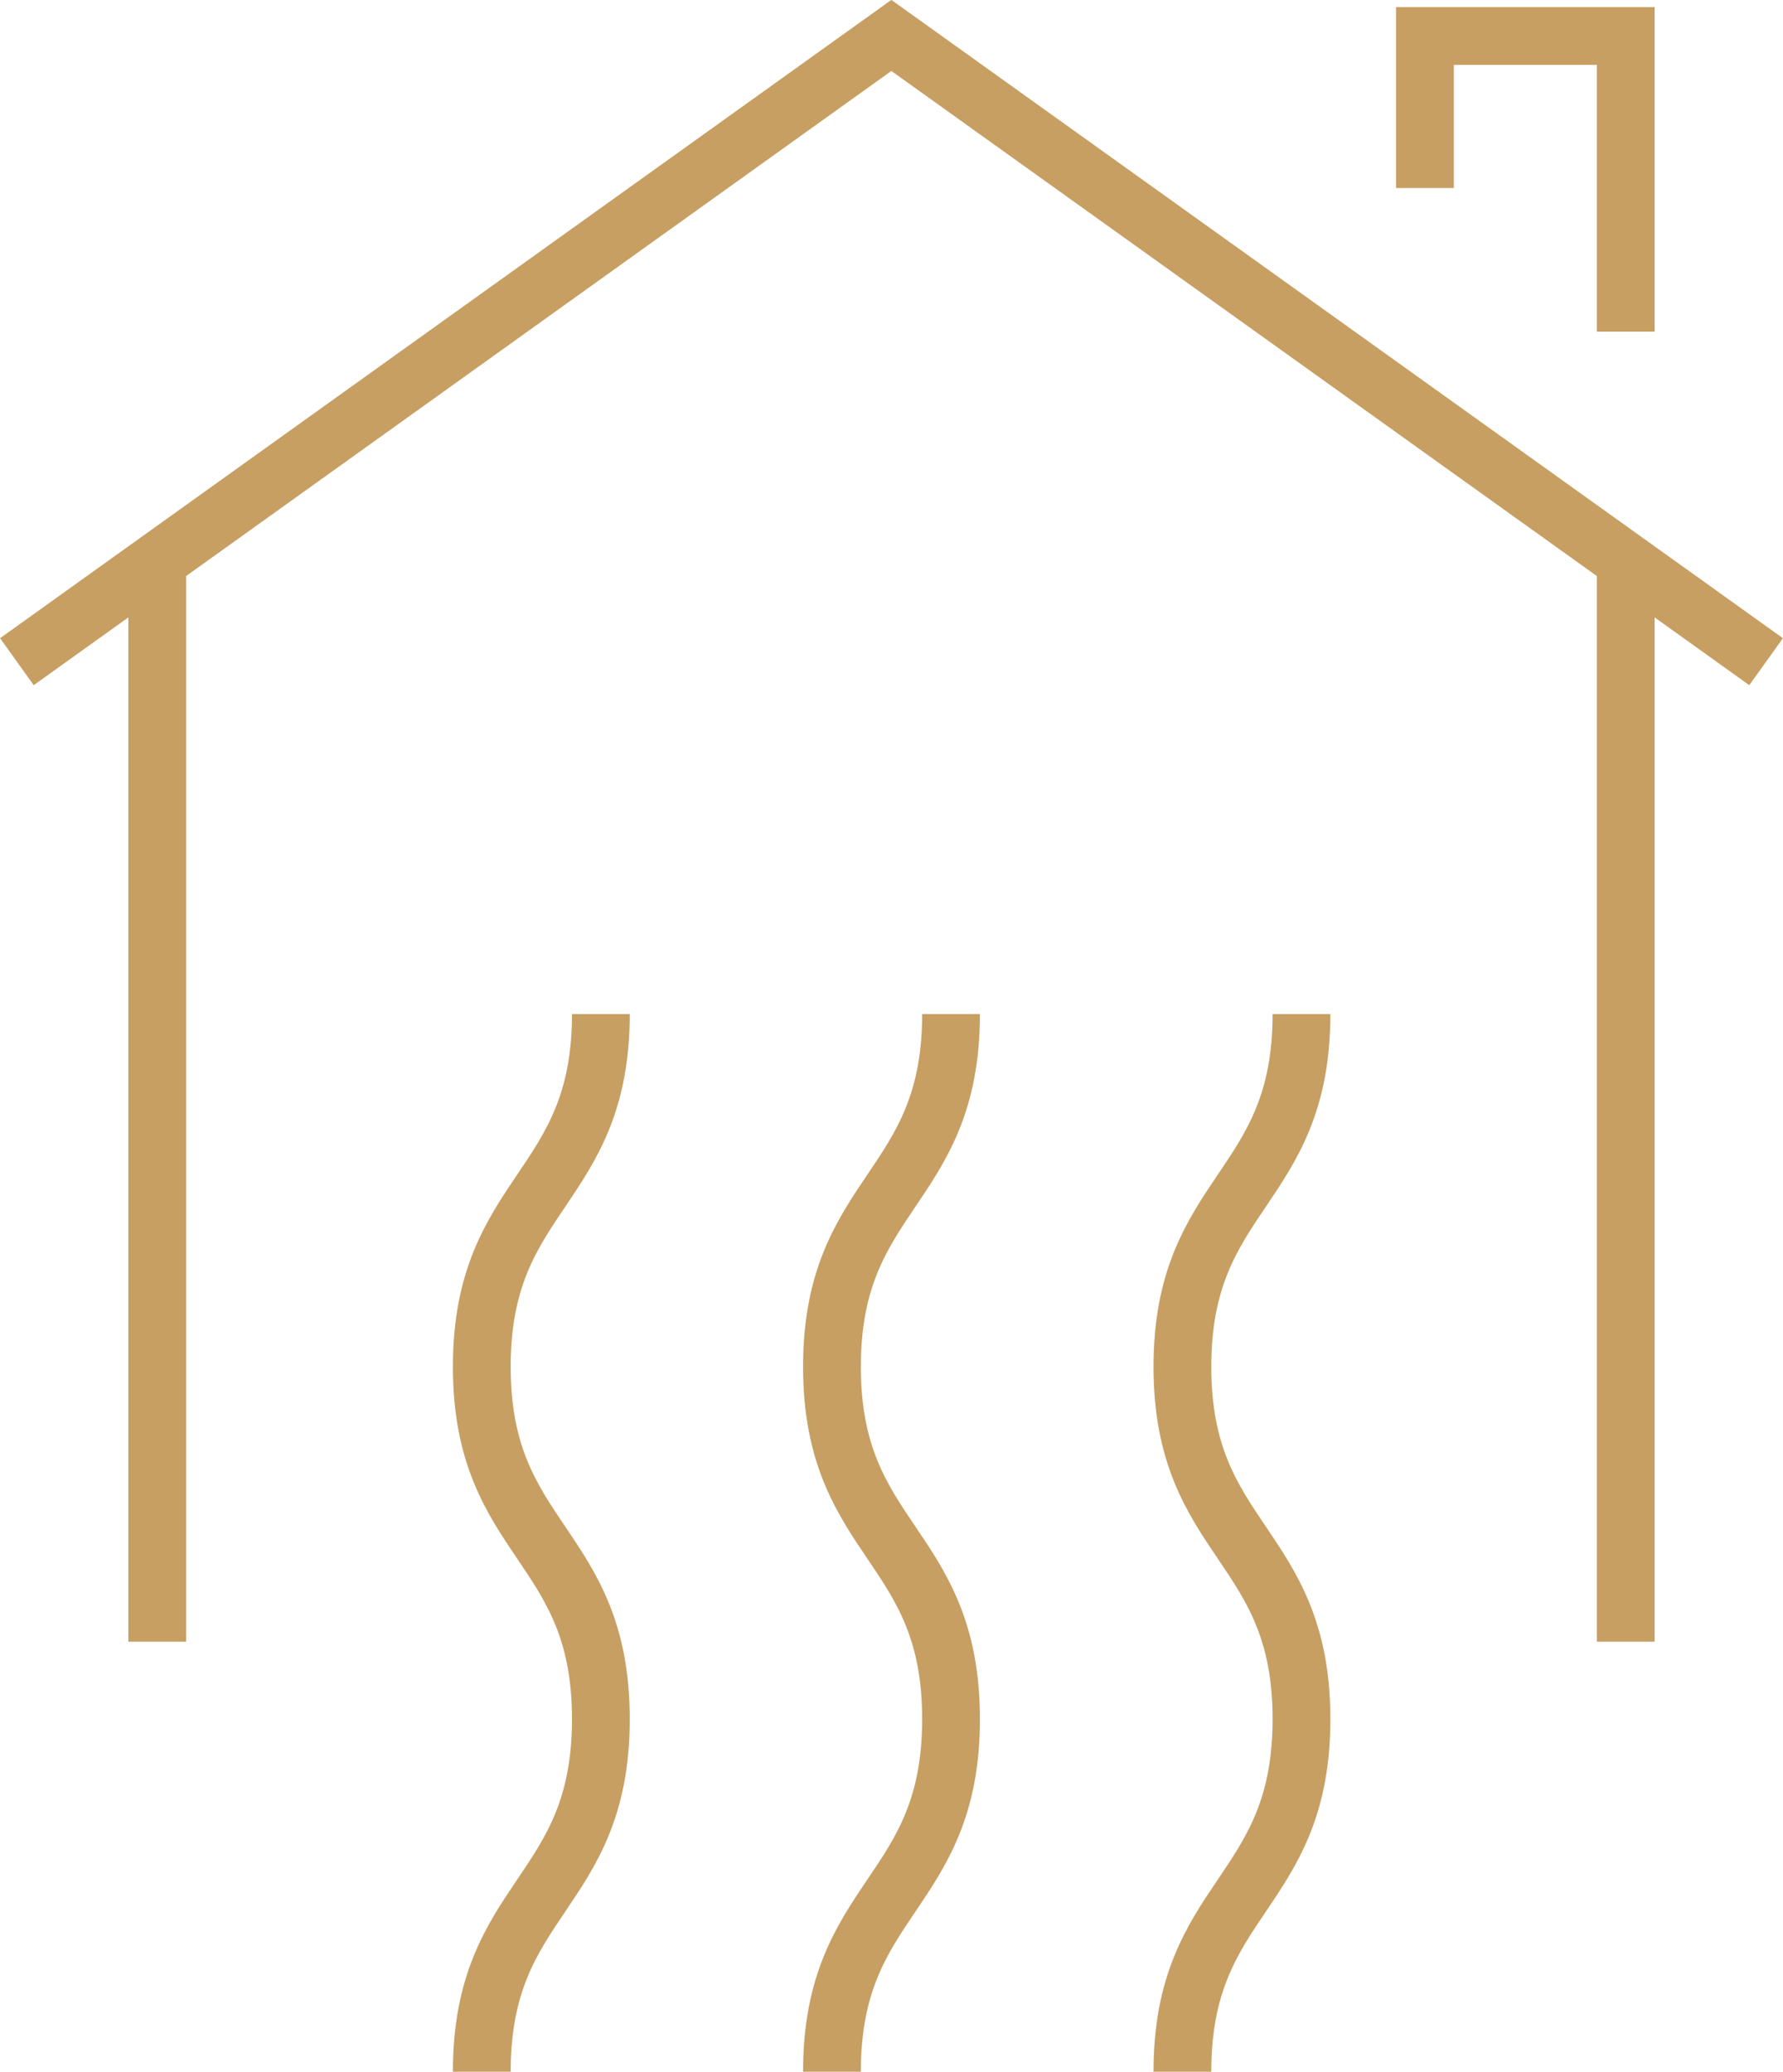
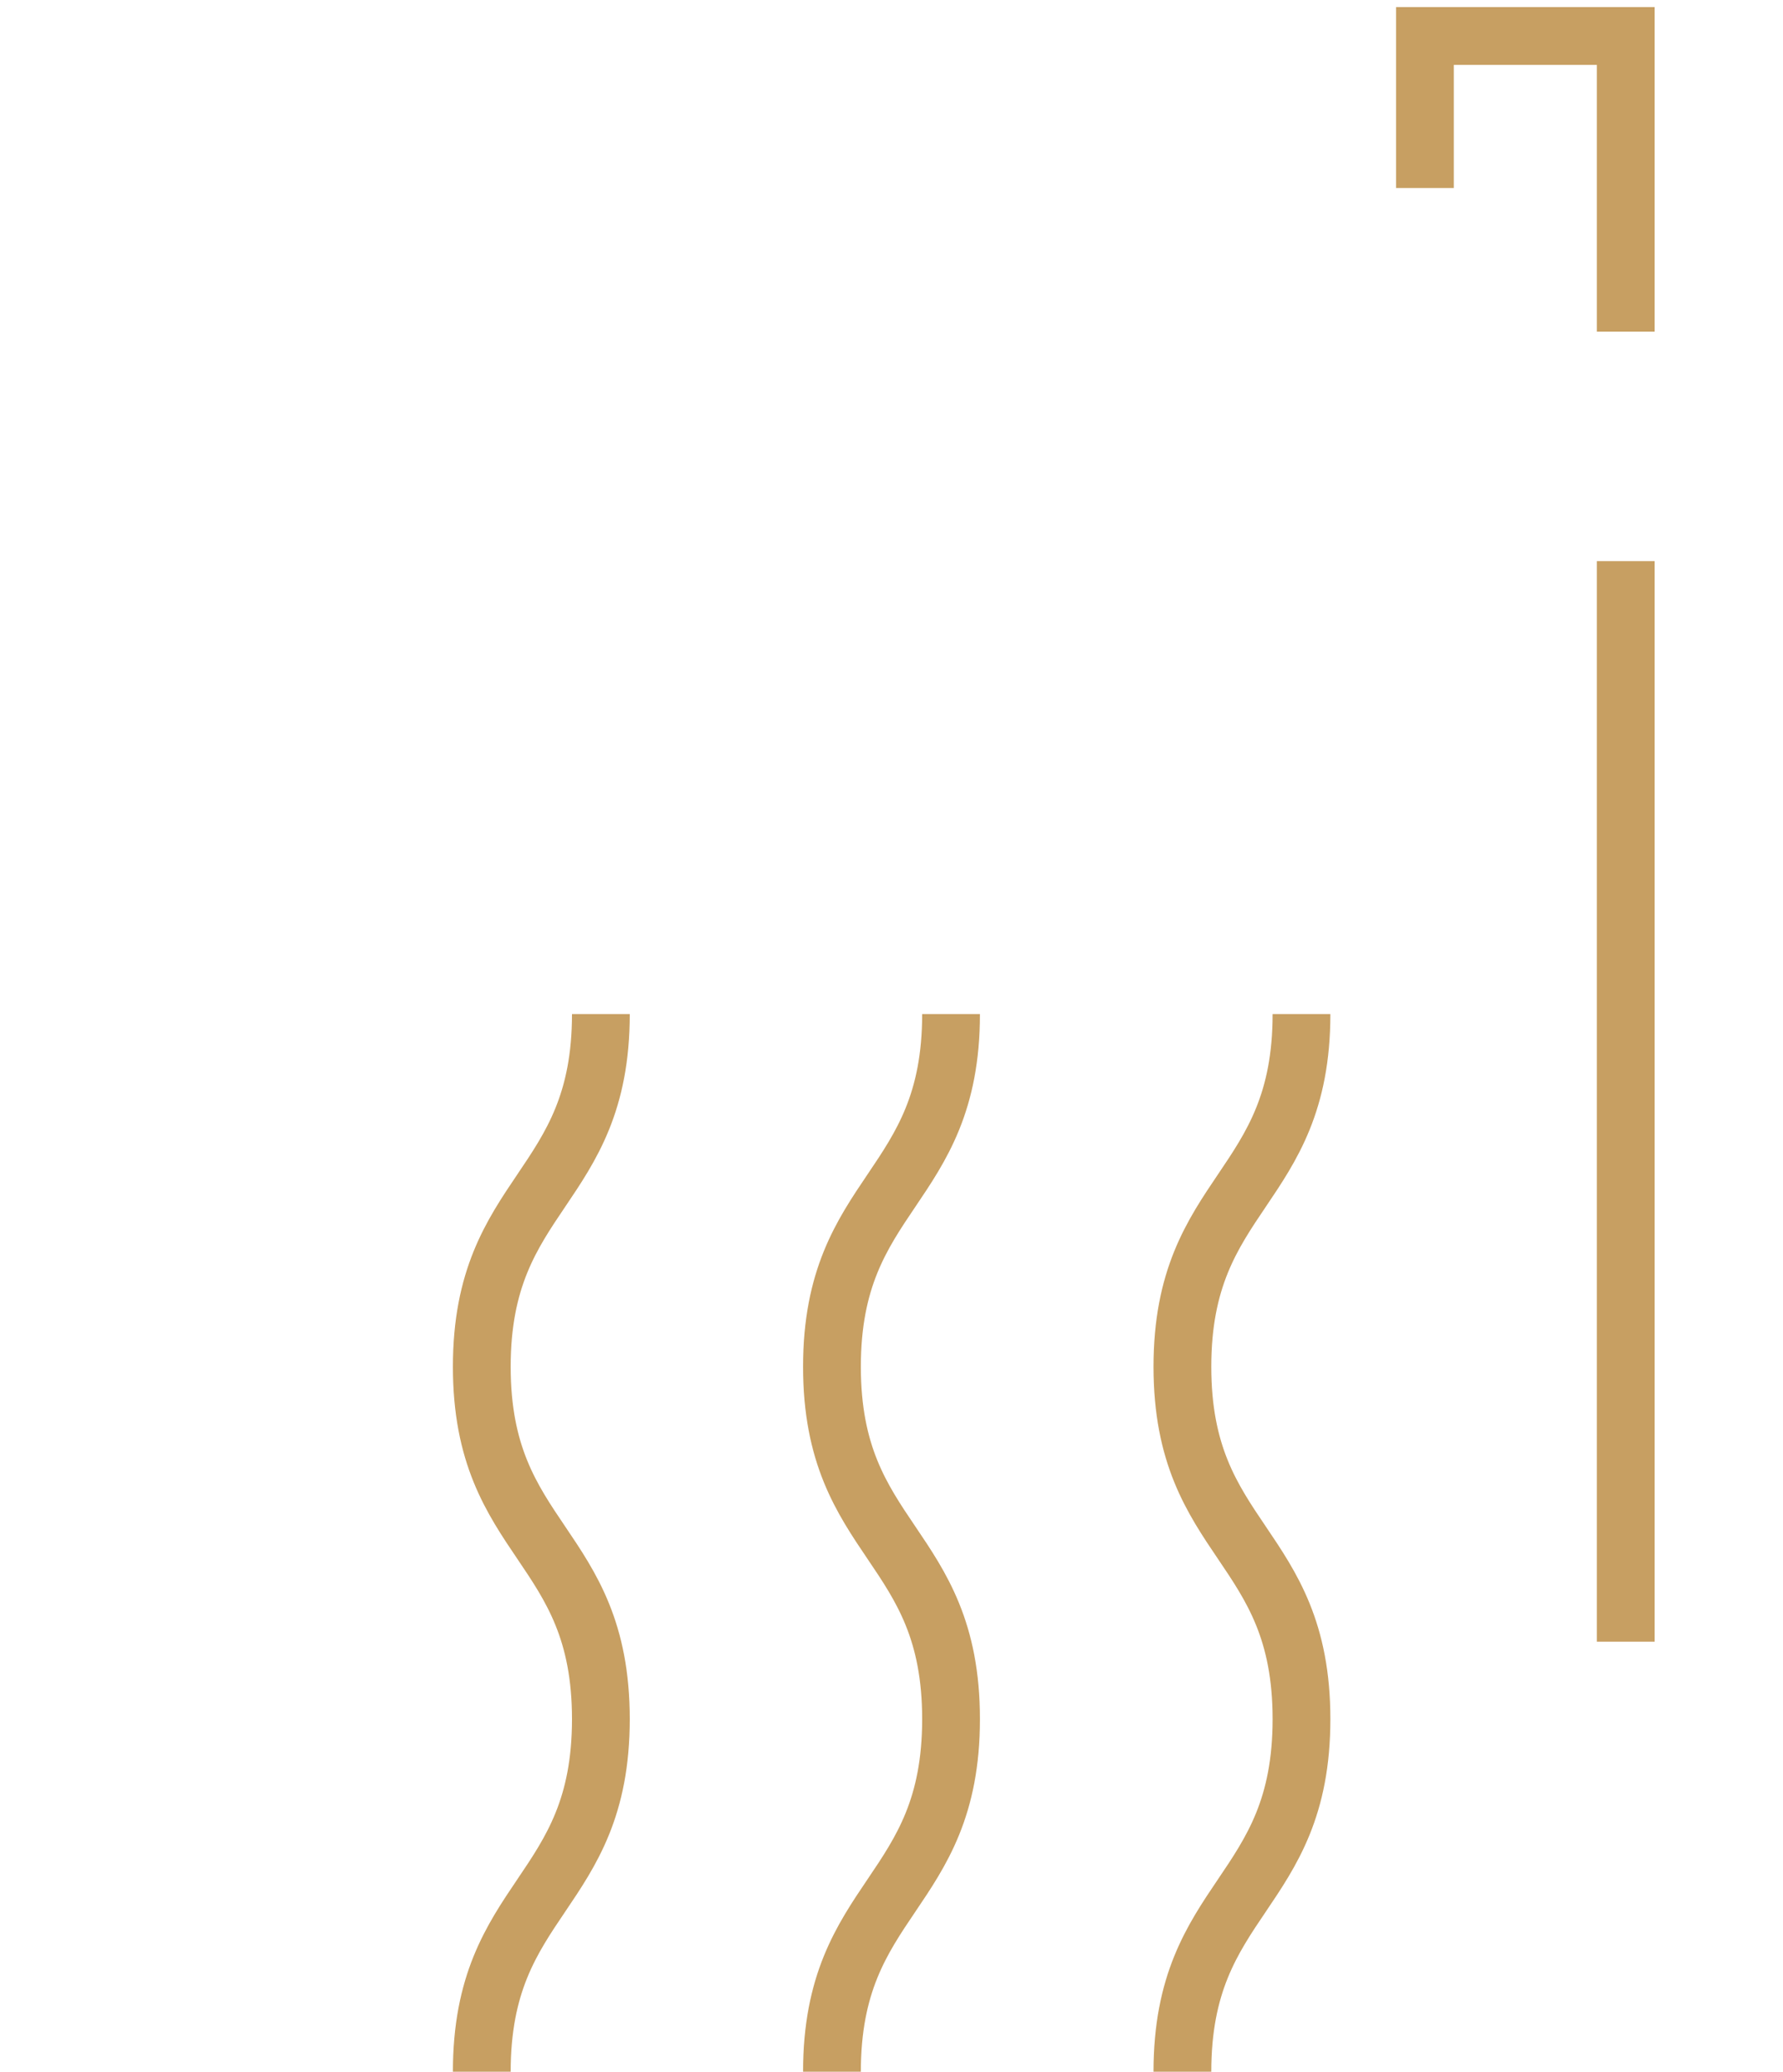
<svg xmlns="http://www.w3.org/2000/svg" id="_レイヤー_2" viewBox="0 0 65.43 76.02">
  <defs>
    <style>.cls-1{fill:none;stroke:#c79f62;stroke-miterlimit:10;stroke-width:2.12px;}</style>
  </defs>
  <g id="_編集モード">
    <line class="cls-1" x1="59.66" y1="60.24" x2="59.66" y2="20.59" />
-     <line class="cls-1" x1="5.77" y1="20.59" x2="5.77" y2="60.24" />
-     <polyline class="cls-1" points="64.81 24.28 32.71 1.3 .62 24.28" />
    <polyline class="cls-1" points="52.29 6.9 52.29 1.32 59.66 1.32 59.66 12.17" />
    <path class="cls-1" d="M43.39,76.02c0-6.47,4.37-6.47,4.37-12.94s-4.37-6.47-4.37-12.93,4.37-6.47,4.37-12.94" />
    <path class="cls-1" d="M30.53,76.02c0-6.47,4.37-6.47,4.37-12.94s-4.37-6.47-4.37-12.93,4.37-6.47,4.37-12.94" />
    <path class="cls-1" d="M17.68,76.02c0-6.47,4.37-6.47,4.37-12.94s-4.37-6.47-4.37-12.93,4.37-6.47,4.37-12.94" />
  </g>
</svg>